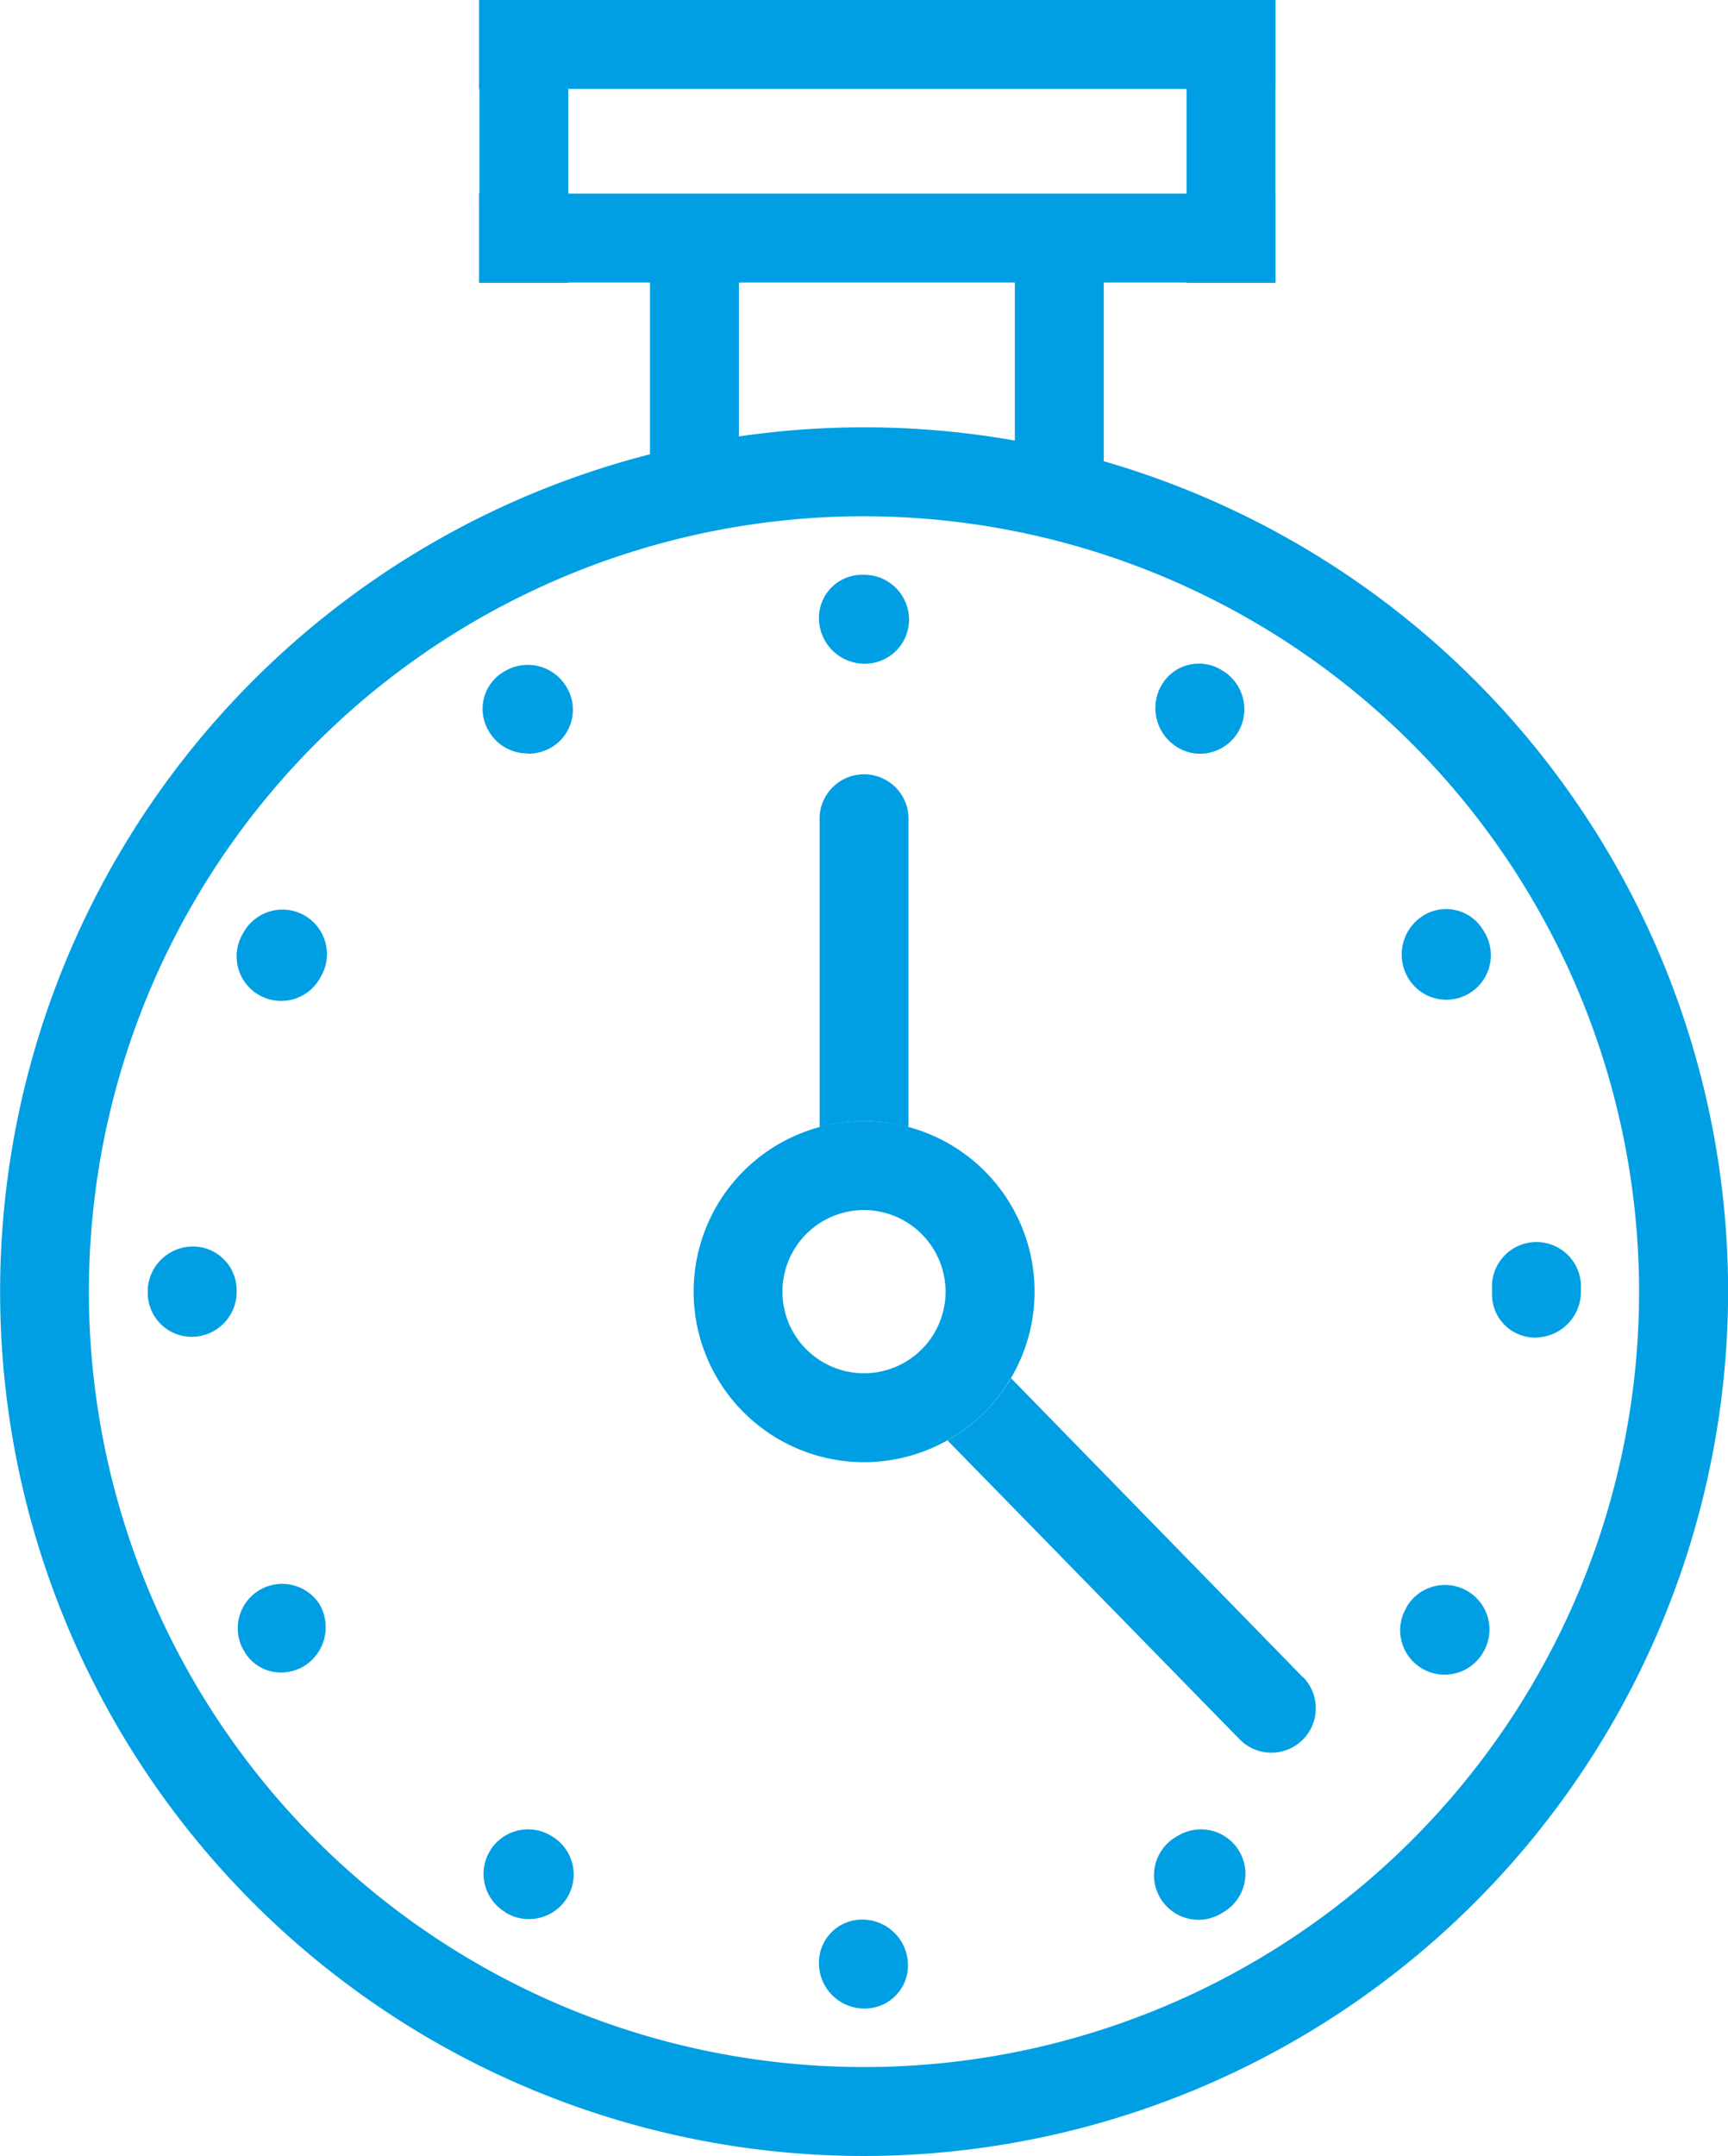
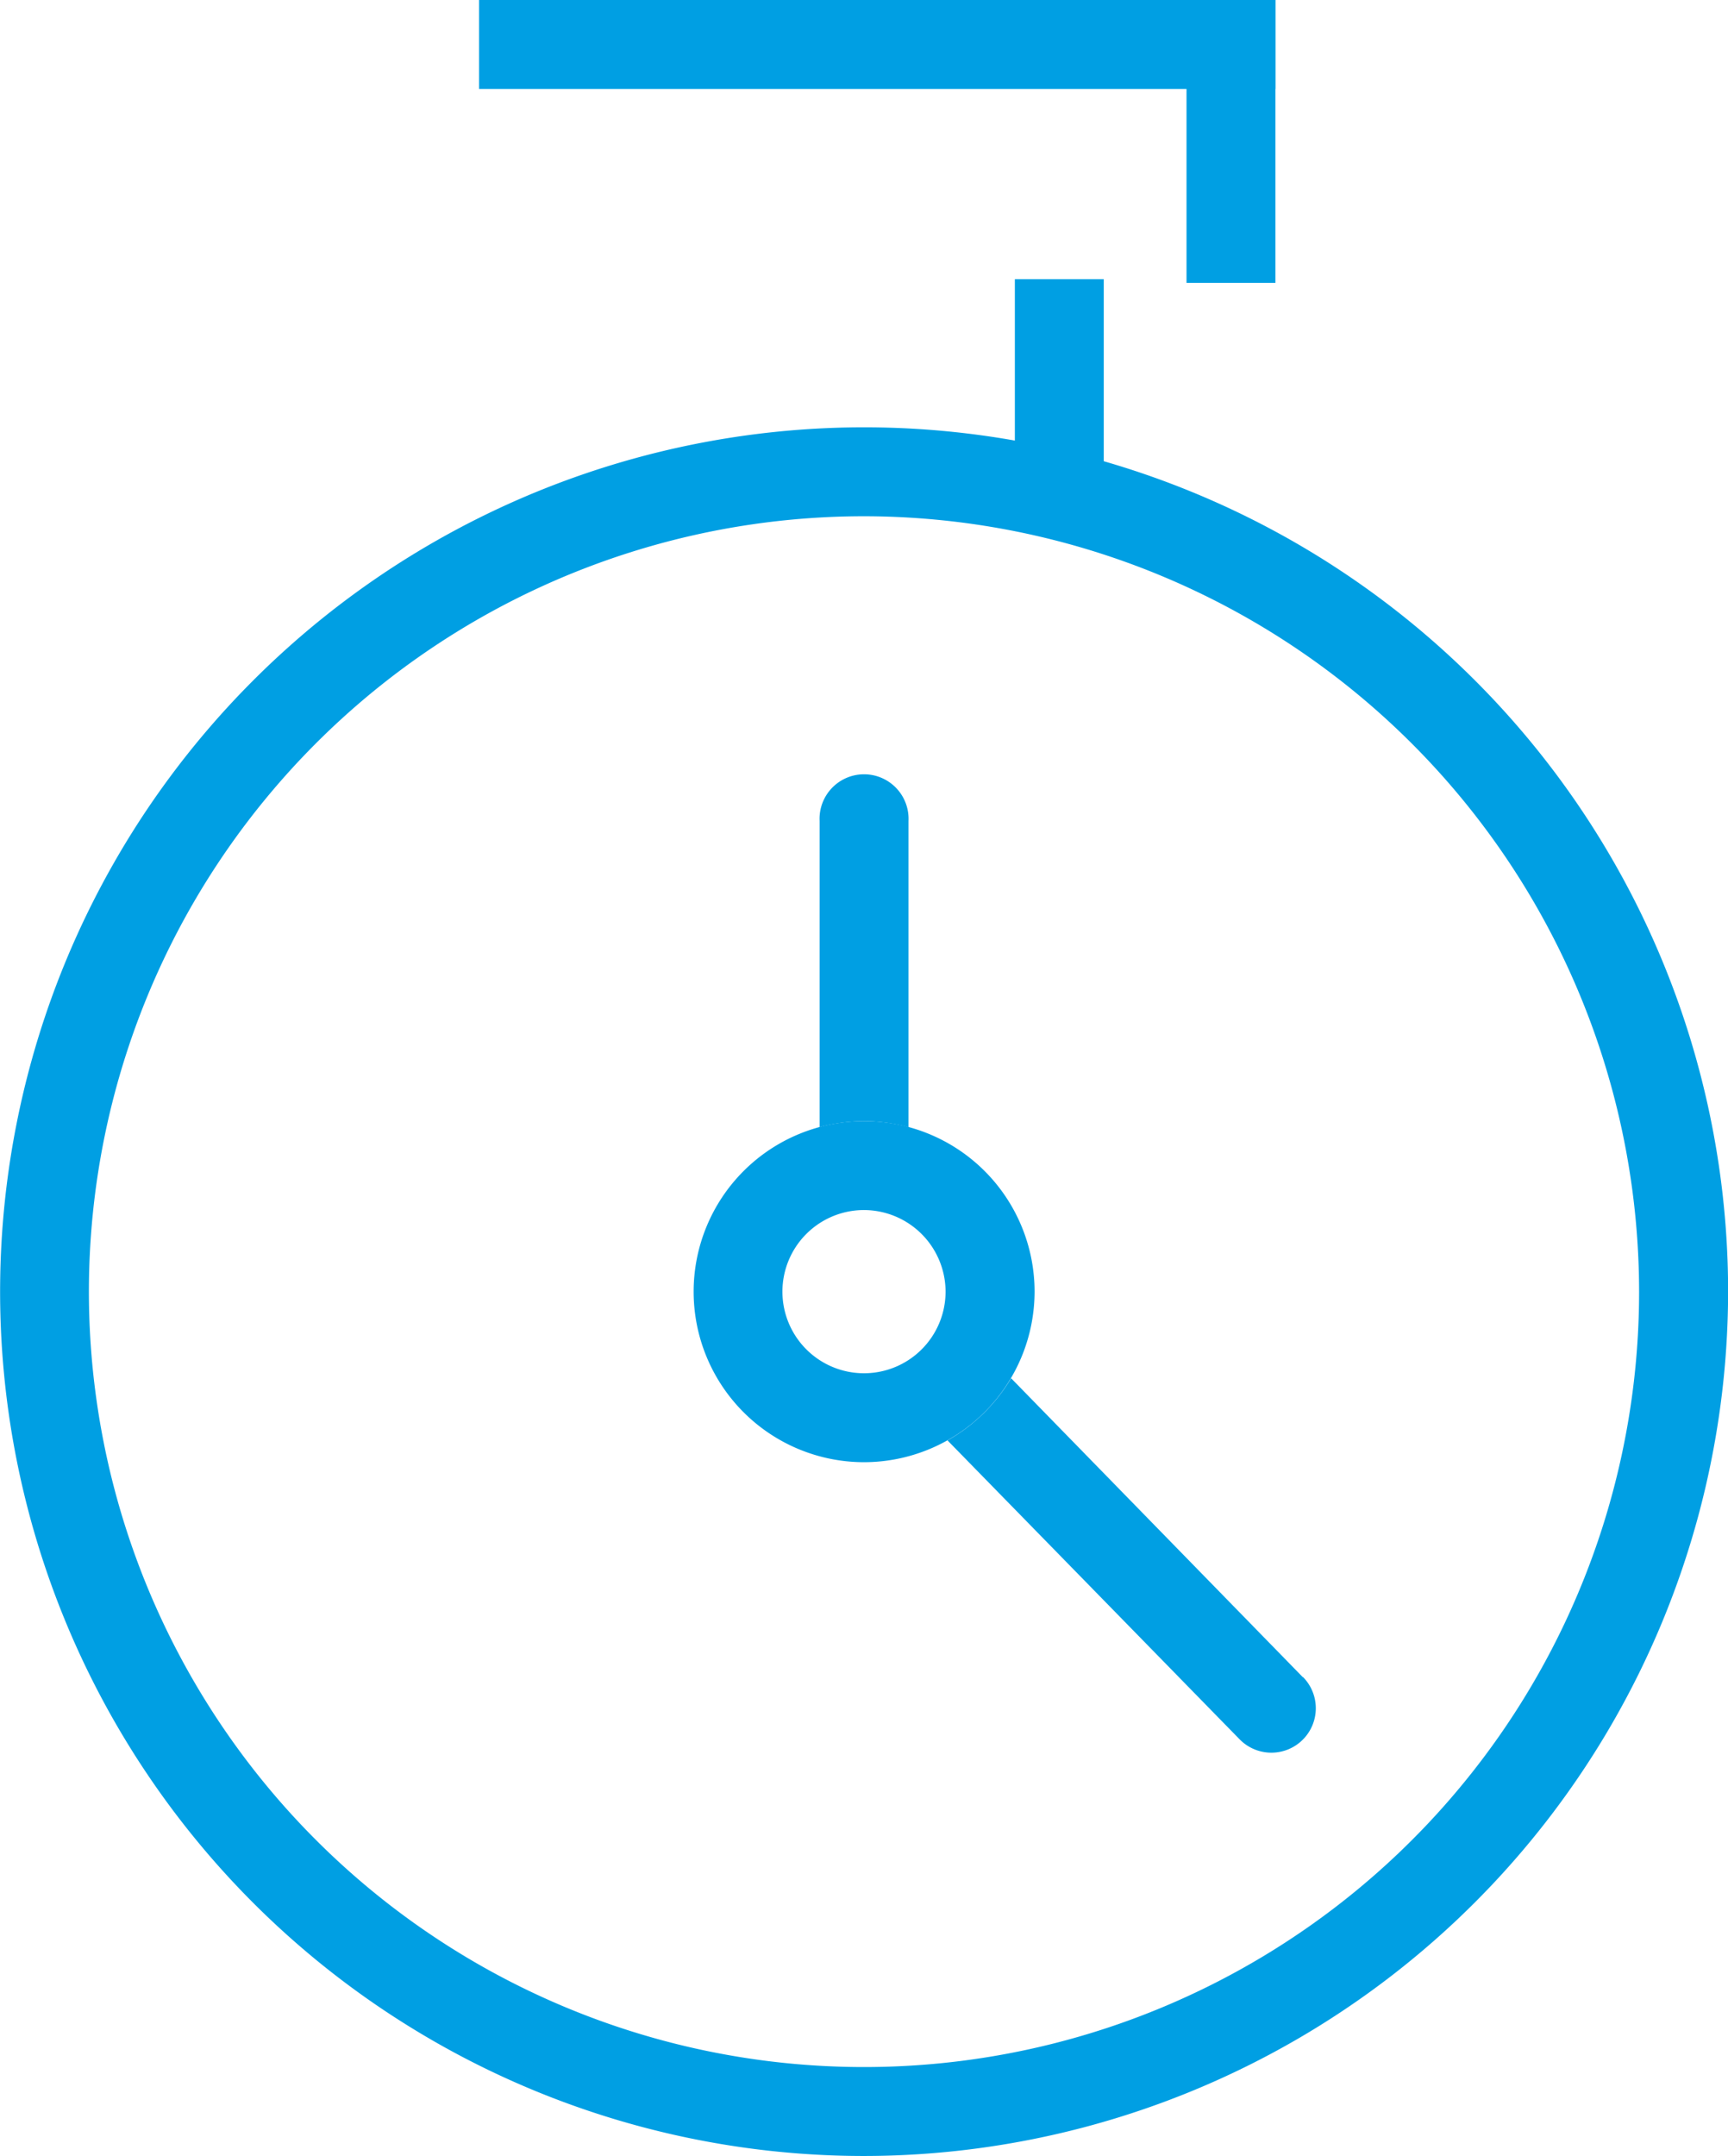
<svg xmlns="http://www.w3.org/2000/svg" id="Livello_1" data-name="Livello 1" viewBox="0 0 160.36 200">
  <defs>
    <style>.cls-1{fill:none;}.cls-2{clip-path:url(#clip-path);}.cls-3{fill:#009fe3;}</style>
    <clipPath id="clip-path" transform="translate(-25.17 -0.26)">
      <rect class="cls-1" x="25.17" y="0.26" width="160.36" height="200" />
    </clipPath>
  </defs>
  <g class="cls-2">
    <path class="cls-3" d="M105.36,48.15a71.93,71.93,0,1,0,71.92,71.93,72,72,0,0,0-71.92-71.93m0,152.11a80.18,80.18,0,1,1,80.18-80.18,80.27,80.27,0,0,1-80.18,80.18" transform="translate(-25.17 -0.26)" />
-     <path class="cls-3" d="M105.43,61.83a4.24,4.24,0,0,1-4.26-4.12,4,4,0,0,1,4-4.13h.2a4.16,4.16,0,0,1,4.16,4.13,4.1,4.1,0,0,1-4.09,4.12M74.16,70.15a4.14,4.14,0,0,1-3.59-2,4,4,0,0,1,1.36-5.58l.14-.08A4.18,4.18,0,0,1,77.75,64a4.06,4.06,0,0,1-1.42,5.6,4.31,4.31,0,0,1-2.17.58m62.39,0a4,4,0,0,1-2-.53,4.25,4.25,0,0,1-1.66-5.7,4,4,0,0,1,5.51-1.61l.14.08a4.19,4.19,0,0,1,1.58,5.66,4.13,4.13,0,0,1-3.57,2.1M159.4,93a4.11,4.11,0,0,1-3.6-2.1,4.25,4.25,0,0,1,1.48-5.72,4,4,0,0,1,5.54,1.38s.16.27.18.3A4.13,4.13,0,0,1,159.4,93m-108.15.11a4.13,4.13,0,0,1-3.56-6.21l.07-.12A4.13,4.13,0,1,1,55,90.76l-.2.35a4.13,4.13,0,0,1-3.56,2M43,124.27h-.12a4.08,4.08,0,0,1-4-4.06c0-.08,0-.3,0-.38a4.21,4.21,0,0,1,4.25-3.94,4.06,4.06,0,0,1,4,4c0,.09,0,.31,0,.39A4.18,4.18,0,0,1,43,124.27m124.75.07a4,4,0,0,1-4.12-4v-.53a4.13,4.13,0,1,1,8.25,0v.26a4.24,4.24,0,0,1-4.13,4.26M51.23,155.41a3.91,3.91,0,0,1-3.41-2s-.16-.27-.17-.3a4.12,4.12,0,0,1,7.19-4,4.25,4.25,0,0,1-1.47,5.72,4.31,4.31,0,0,1-2.14.58m108,.2a4.12,4.12,0,0,1-3.61-6.11s.17-.3.18-.33a4.13,4.13,0,0,1,7.12,4.17l-.08.14a4.12,4.12,0,0,1-3.61,2.13m-85,22.67a4.09,4.09,0,0,1-2.09-.57L72,177.6a4.13,4.13,0,0,1,4.09-7.17l.28.16a4.13,4.13,0,0,1-2.09,7.69m62.11.07a4.13,4.13,0,0,1-2.09-7.69l.28-.16a4.12,4.12,0,1,1,4.08,7.17l-.18.11a4.19,4.19,0,0,1-2.09.57m-30.93,8.23h-.06a4.21,4.21,0,0,1-4.23-4.12,4,4,0,0,1,4-4.13,4.24,4.24,0,0,1,4.26,4.13,4,4,0,0,1-4,4.12" transform="translate(-25.17 -0.26)" />
    <path class="cls-3" d="M105.36,112.51a7.57,7.57,0,1,0,7.56,7.57,7.59,7.59,0,0,0-7.56-7.57m0,23.39a15.82,15.82,0,1,1,15.82-15.82,15.84,15.84,0,0,1-15.82,15.82" transform="translate(-25.17 -0.26)" />
    <path class="cls-3" d="M146.07,155.84,119,128.11a16,16,0,0,1-5.9,5.77l27.11,27.73a4.12,4.12,0,1,0,5.89-5.77" transform="translate(-25.17 -0.26)" />
    <path class="cls-3" d="M105.36,104.26a15.53,15.53,0,0,1,4.12.57V76.42a4.13,4.13,0,1,0-8.25,0v28.4a16.08,16.08,0,0,1,4.13-.56" transform="translate(-25.17 -0.26)" />
  </g>
-   <rect class="cls-3" x="60.32" y="25.9" width="8.25" height="19.66" />
  <rect class="cls-3" x="94.18" y="25.9" width="8.25" height="19.66" />
  <rect class="cls-3" x="44.46" width="73.9" height="8.25" />
-   <rect class="cls-3" x="44.46" y="17.96" width="73.9" height="8.25" />
-   <rect class="cls-3" x="44.49" width="8.25" height="26.24" />
  <rect class="cls-3" x="110.11" width="8.25" height="26.24" />
</svg>